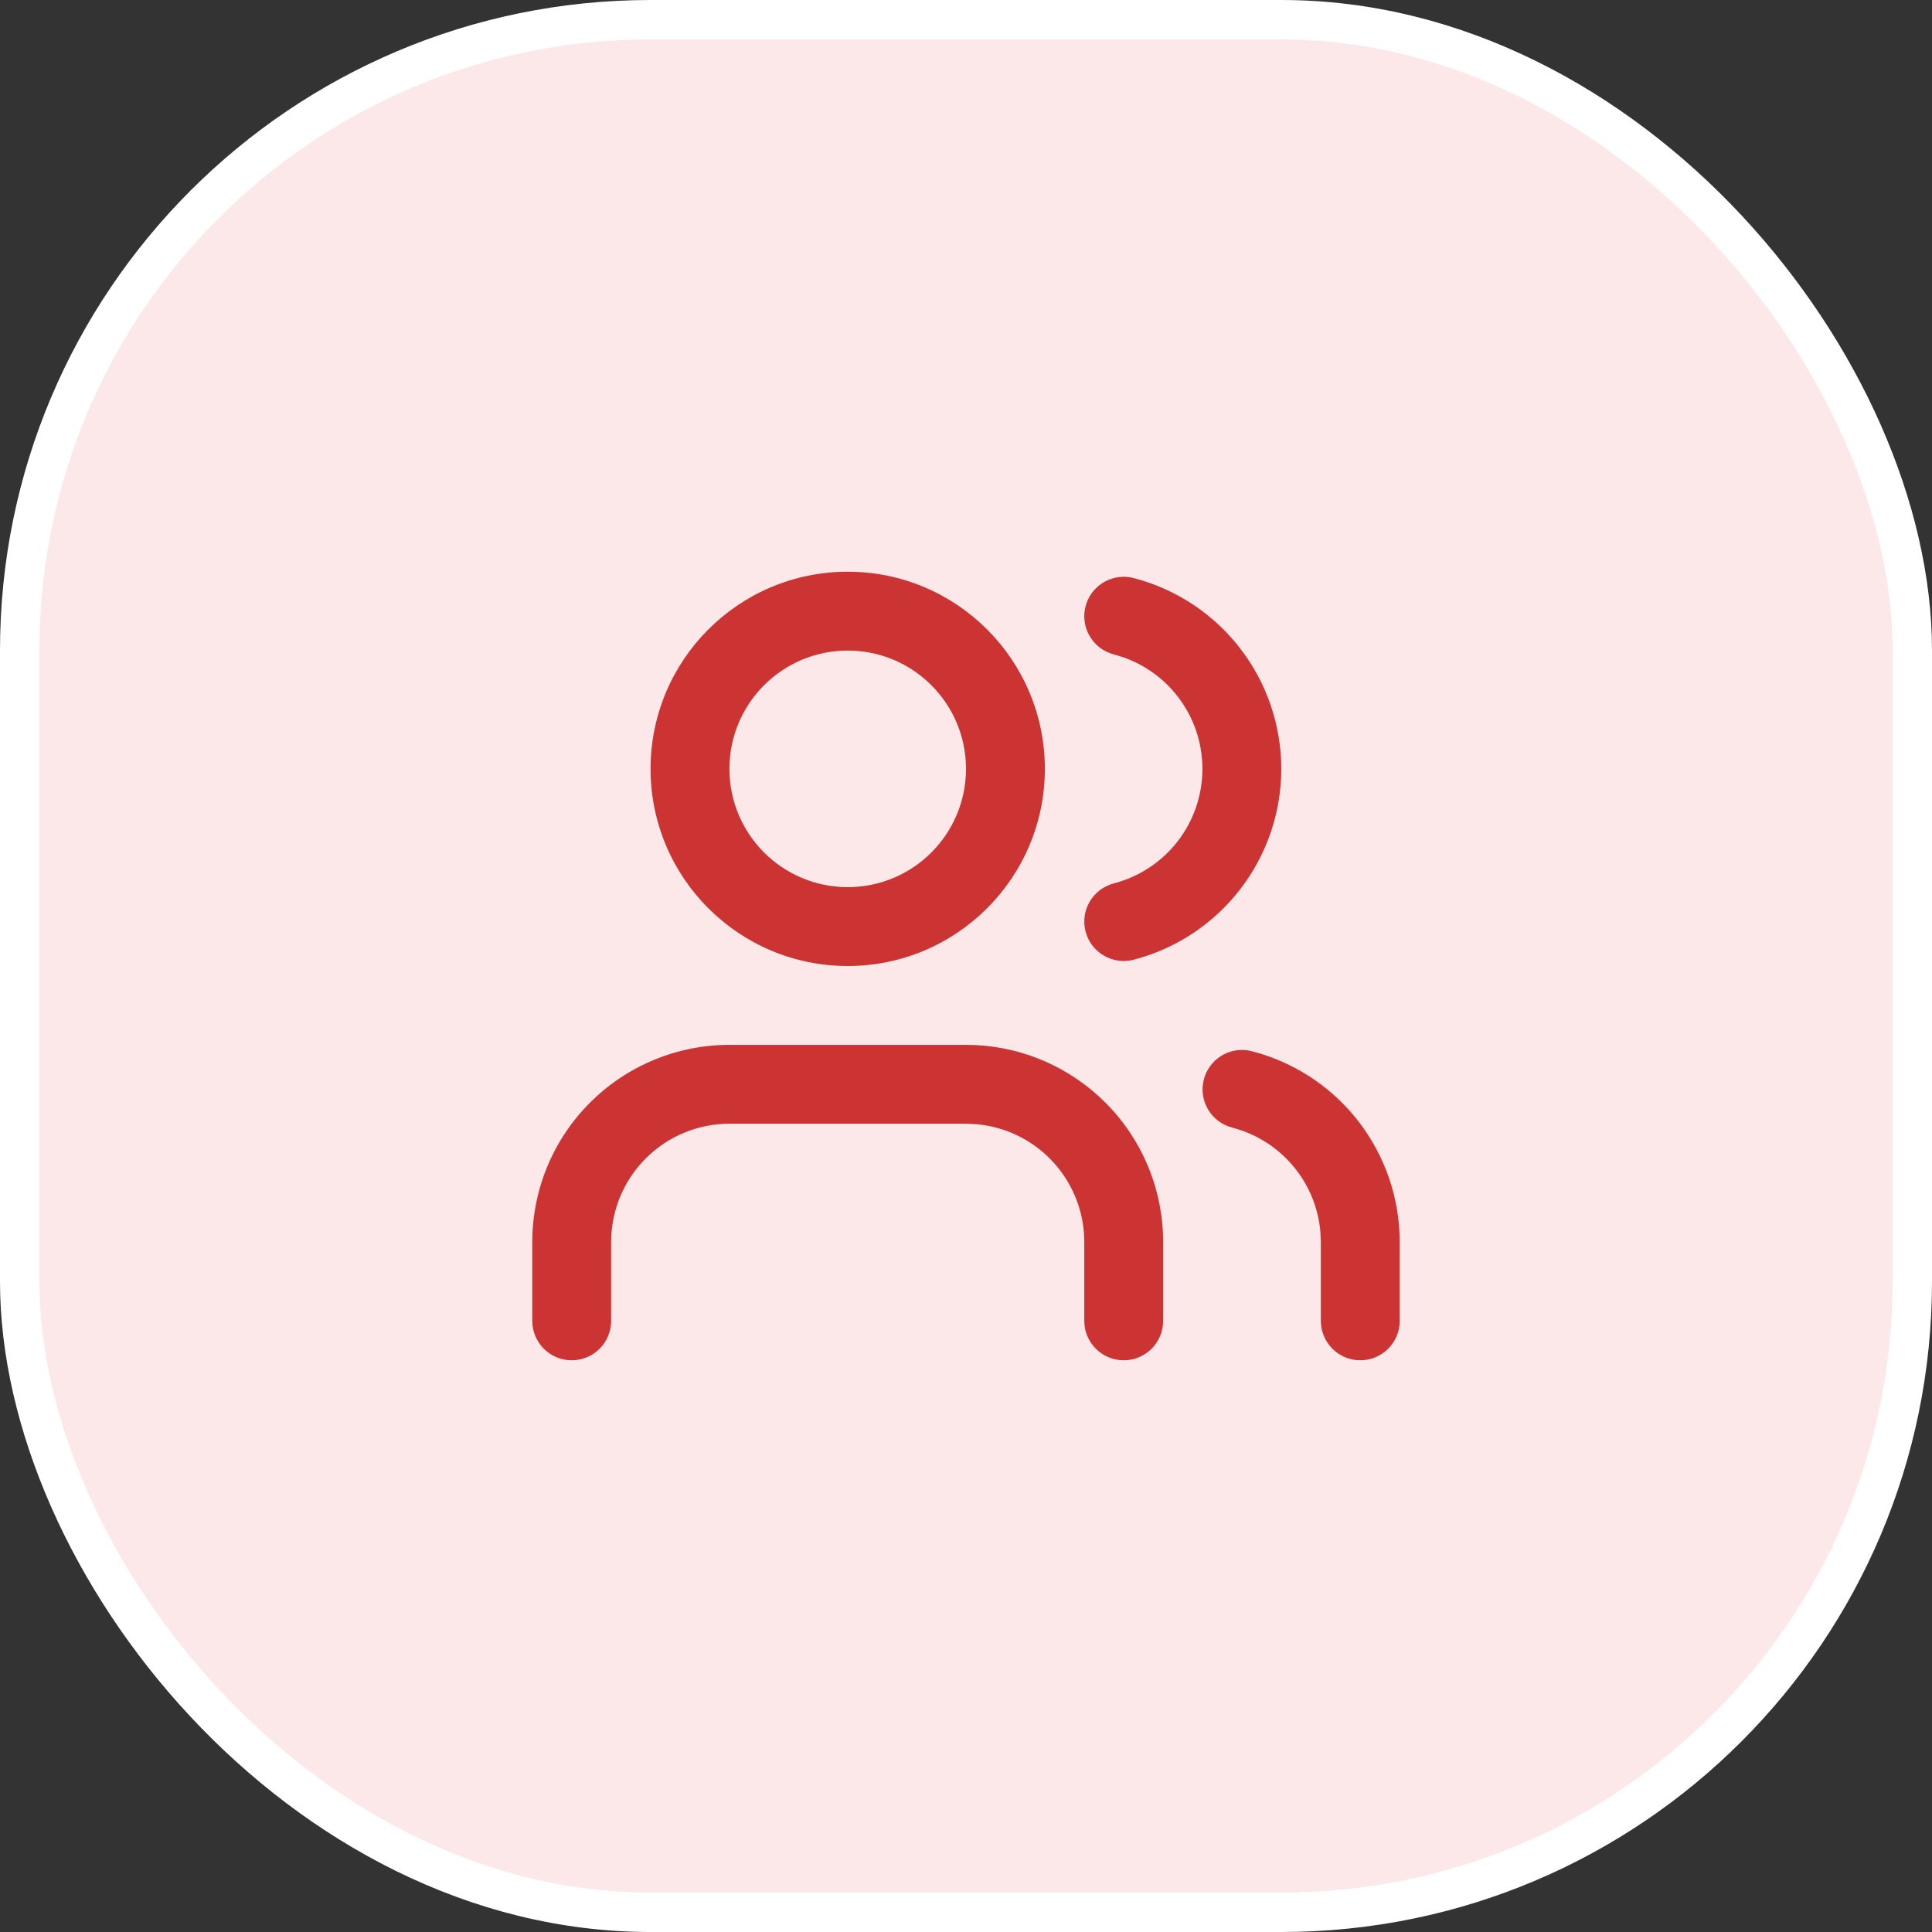
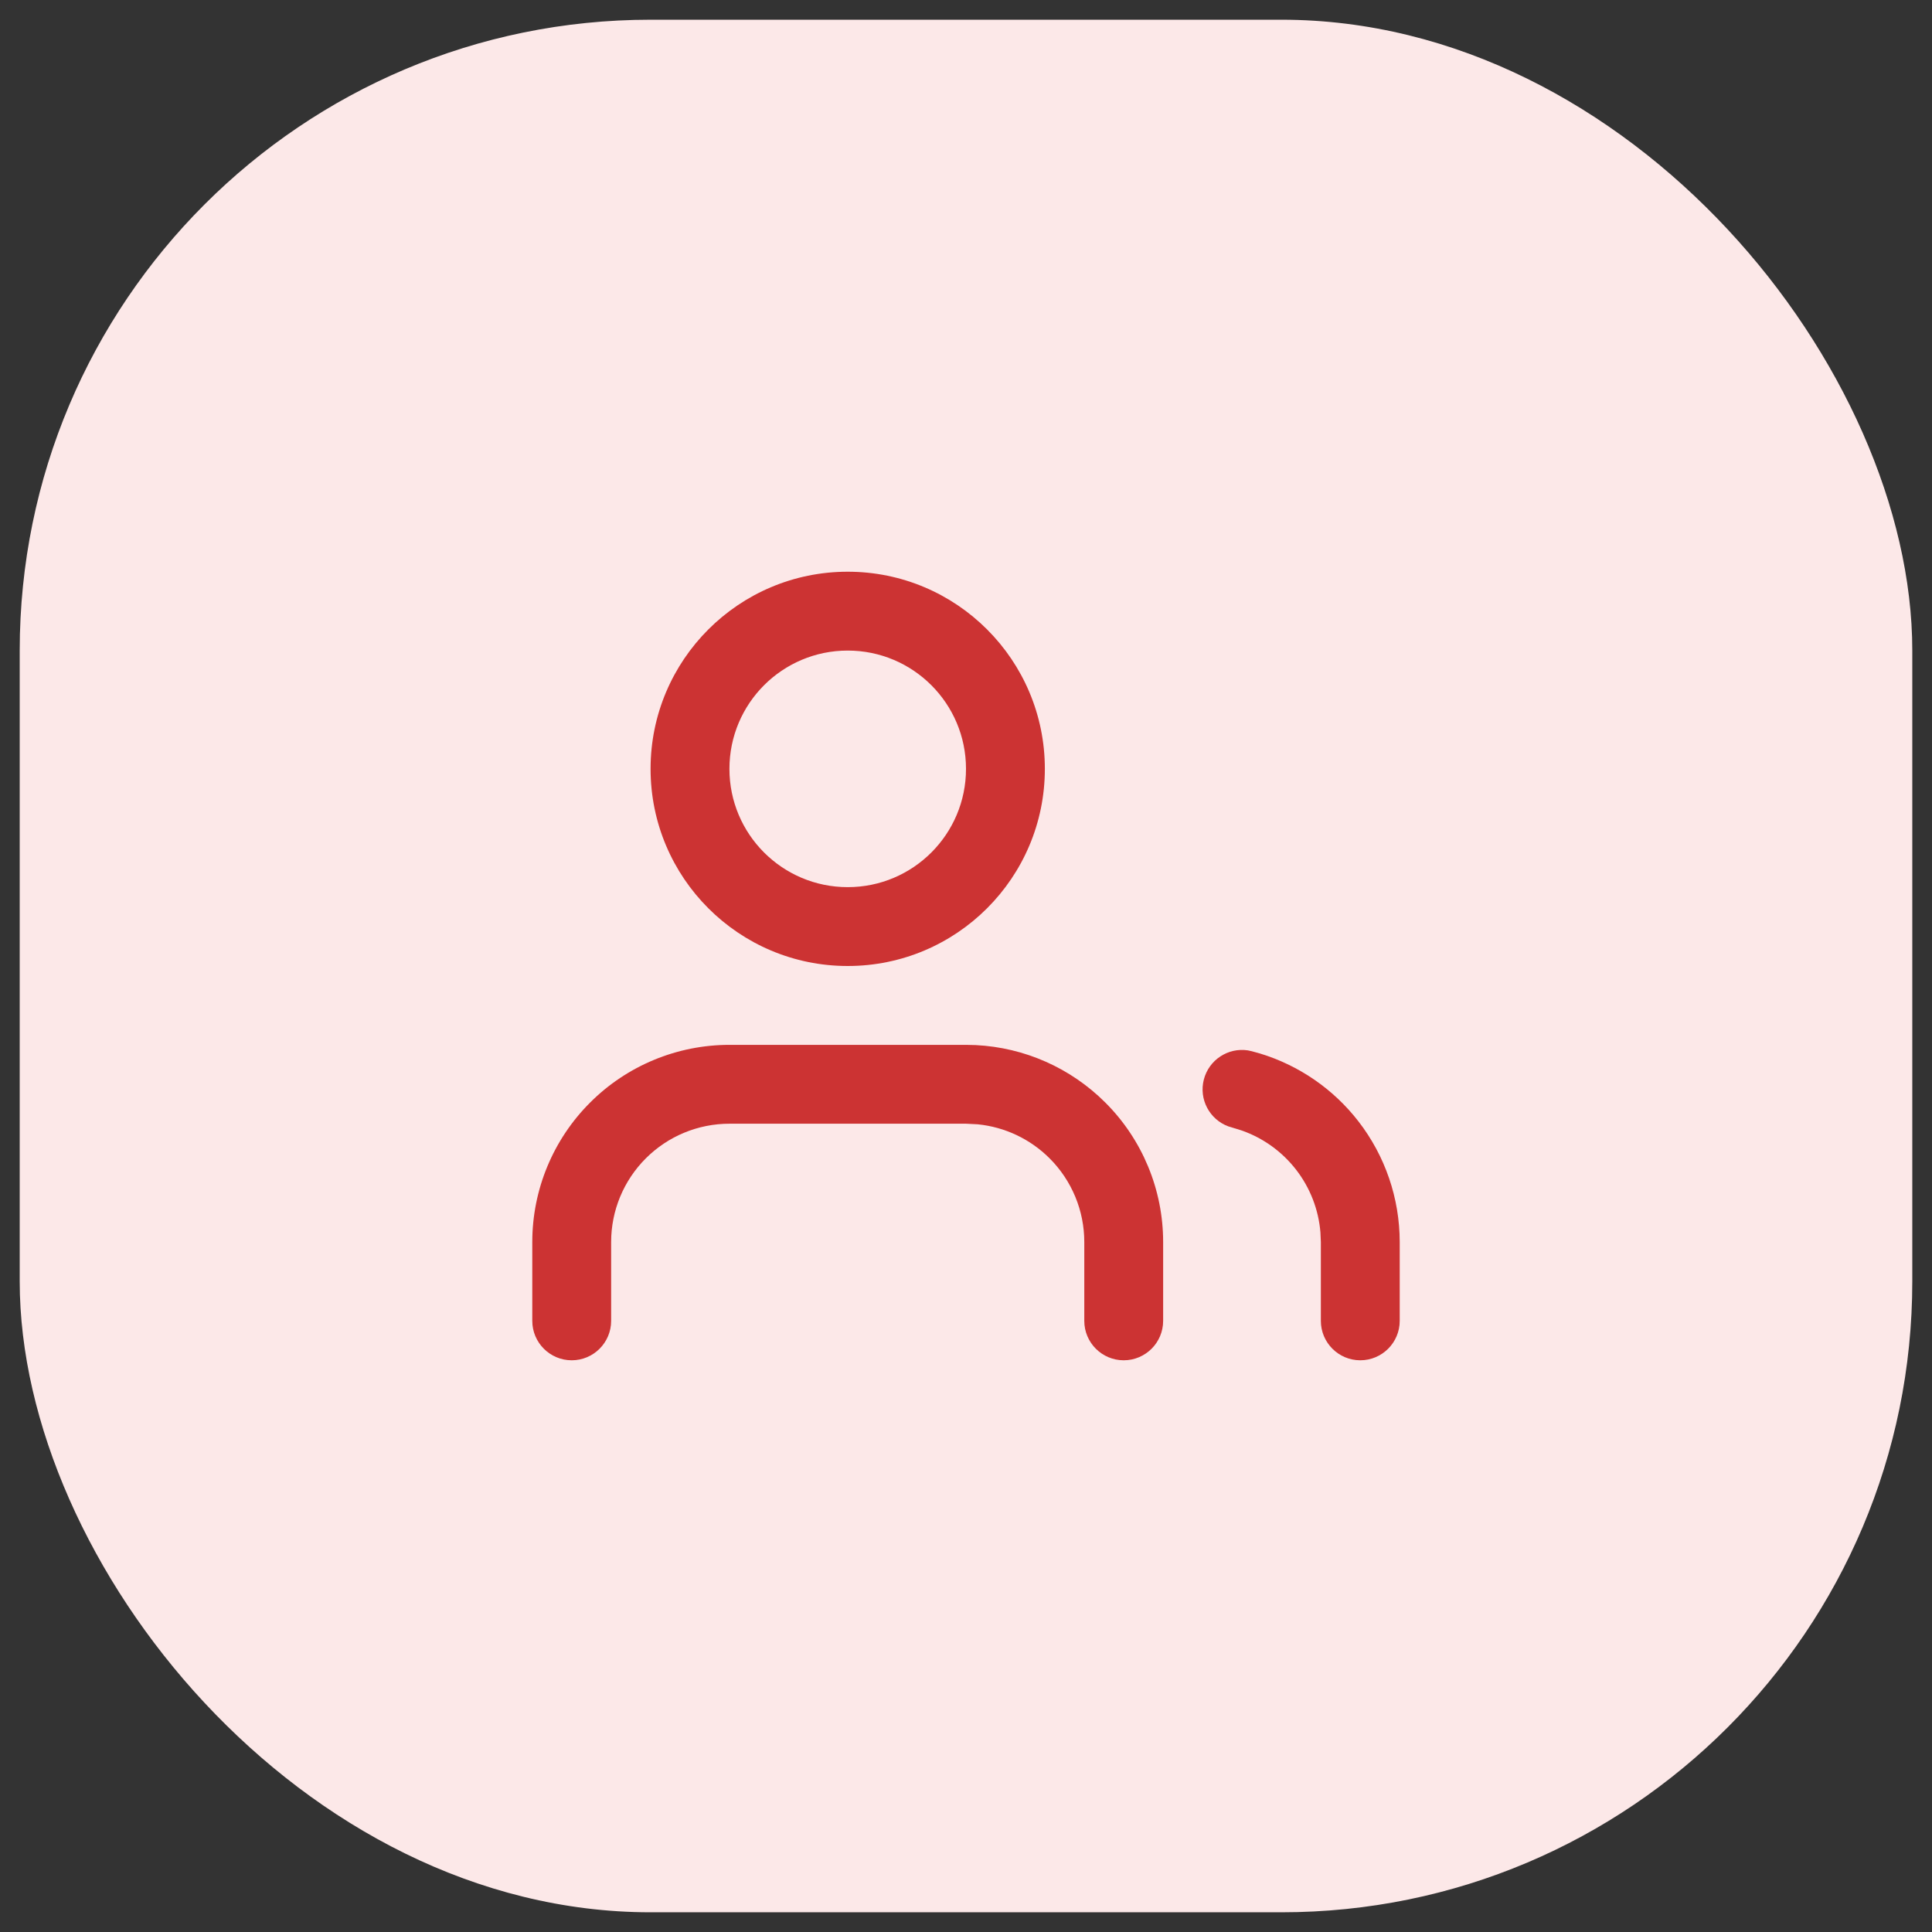
<svg xmlns="http://www.w3.org/2000/svg" width="49" height="49" viewBox="0 0 49 49" fill="none">
  <rect x="0" y="0" width="49" height="49" fill="#333333" stroke="none" />
  <rect x="0.5" y="0.5" width="48" height="48" rx="16" fill="#FCE8E8" />
-   <rect x="0.5" y="0.5" width="48" height="48" rx="16" stroke="white" />
  <path d="M27.5 33.5V31.5C27.5 30.704 27.184 29.942 26.621 29.379C26.129 28.887 25.483 28.583 24.797 28.515L24.5 28.5L18.5 28.5C17.704 28.5 16.942 28.816 16.379 29.379C15.816 29.942 15.5 30.704 15.5 31.5V33.5C15.5 34.052 15.052 34.5 14.5 34.5C13.948 34.5 13.5 34.052 13.5 33.5V31.5C13.5 30.174 14.027 28.902 14.965 27.965C15.902 27.027 17.174 26.5 18.5 26.5L24.5 26.5L24.748 26.506C25.984 26.567 27.156 27.086 28.035 27.965C28.973 28.902 29.5 30.174 29.5 31.5V33.5C29.5 34.052 29.052 34.5 28.5 34.5C27.948 34.5 27.5 34.052 27.5 33.5Z" fill="#CC3333" />
-   <path d="M30.496 19.501C30.496 18.836 30.276 18.19 29.869 17.665C29.513 17.205 29.032 16.86 28.486 16.669L28.249 16.596L28.151 16.566C27.676 16.39 27.402 15.879 27.532 15.378C27.662 14.877 28.15 14.564 28.651 14.64L28.751 14.661L28.95 14.717C29.941 15.018 30.815 15.62 31.45 16.441C32.128 17.317 32.496 18.393 32.496 19.501C32.496 20.608 32.128 21.684 31.45 22.56C30.772 23.436 29.823 24.063 28.751 24.341C28.216 24.479 27.671 24.158 27.532 23.624C27.394 23.089 27.715 22.544 28.249 22.405C28.892 22.238 29.462 21.862 29.869 21.337C30.276 20.811 30.496 20.165 30.496 19.501Z" fill="#CC3333" />
  <path d="M33.5 33.5V31.501L33.489 31.253C33.441 30.676 33.227 30.124 32.871 29.665C32.514 29.205 32.033 28.86 31.487 28.67L31.25 28.597L31.152 28.567C30.677 28.391 30.403 27.881 30.532 27.38C30.662 26.878 31.148 26.564 31.649 26.64L31.75 26.662L31.949 26.717C32.94 27.017 33.816 27.618 34.452 28.439C35.131 29.315 35.499 30.391 35.5 31.499V33.5C35.5 34.052 35.052 34.5 34.5 34.5C33.948 34.5 33.5 34.052 33.5 33.5Z" fill="#CC3333" />
  <path d="M24.5 19.5C24.5 17.843 23.157 16.5 21.5 16.5C19.843 16.5 18.5 17.843 18.5 19.5C18.5 21.157 19.843 22.5 21.5 22.5C23.157 22.5 24.5 21.157 24.5 19.5ZM26.5 19.5C26.5 22.261 24.261 24.5 21.5 24.5C18.739 24.5 16.5 22.261 16.5 19.5C16.5 16.739 18.739 14.5 21.5 14.5C24.261 14.5 26.5 16.739 26.5 19.5Z" fill="#CC3333" />
</svg>